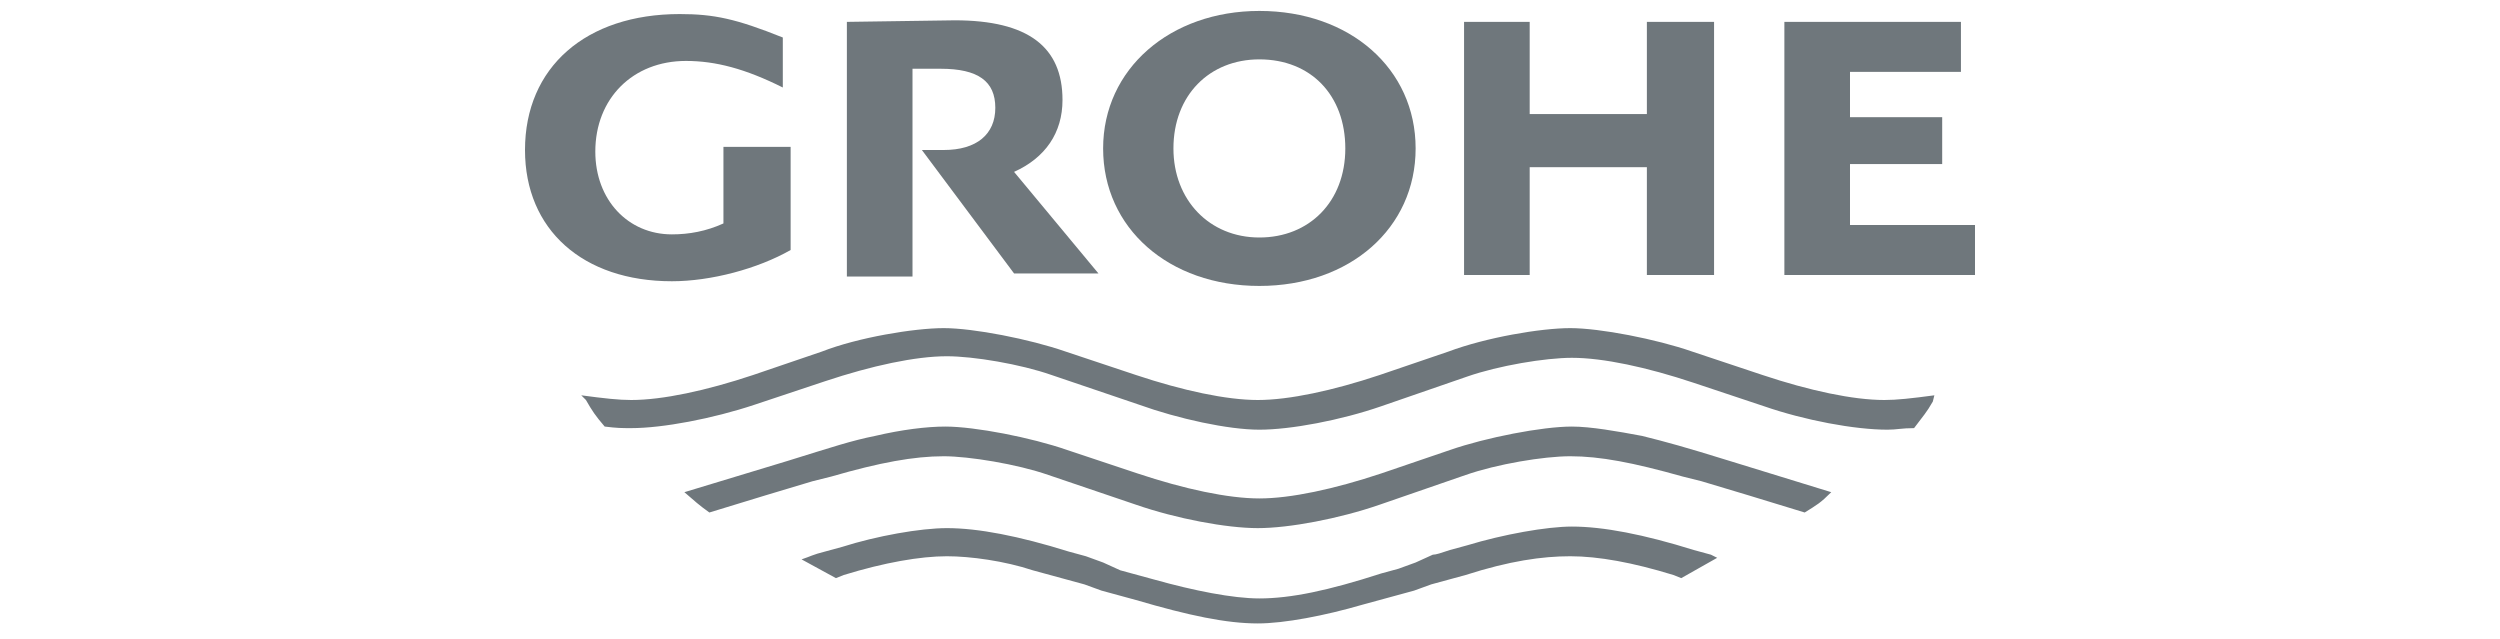
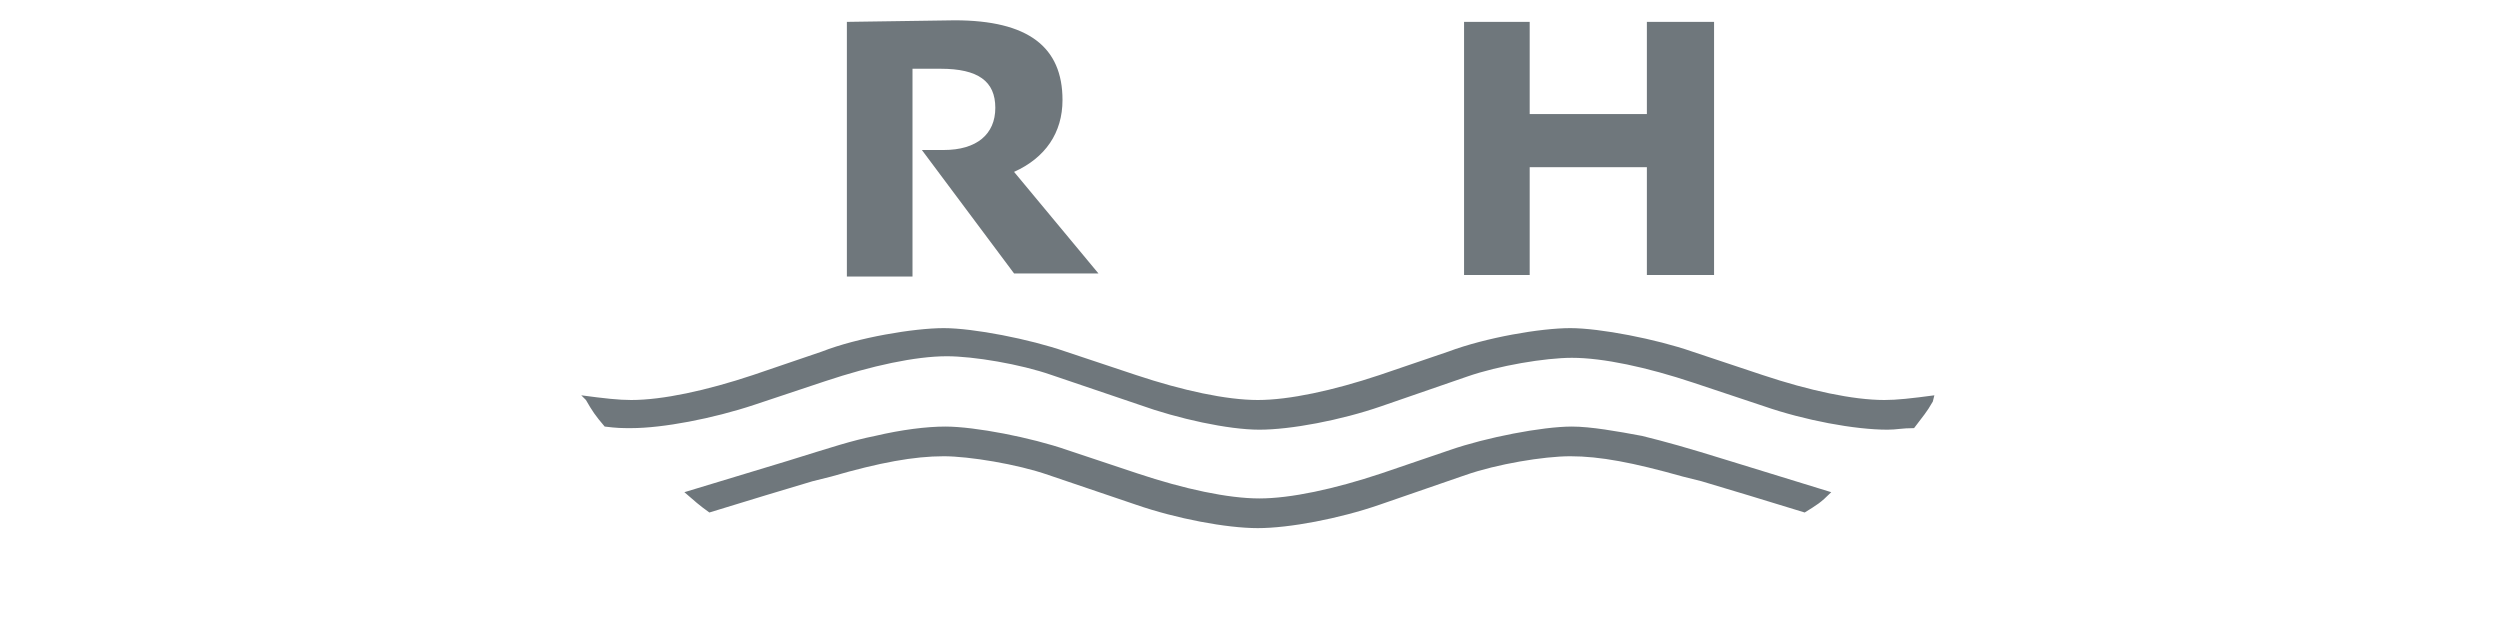
<svg xmlns="http://www.w3.org/2000/svg" version="1.1" id="katman_1" x="0px" y="0px" viewBox="0 0 160 40.9" style="enable-background:new 0 0 160 40.9;" xml:space="preserve">
  <style type="text/css">
	.st0{fill:#6F777C;}
	.st1{fill-rule:evenodd;clip-rule:evenodd;fill:#6F777C;}
</style>
  <g>
    <g>
      <g>
        <g>
          <path class="st0" d="M123.8,25.3c-1.5,0.2-2.4,0.3-3.2,0.3c-2,0-4.8-0.6-7.8-1.6l-4.5-1.5c-2.3-0.8-5.9-1.5-7.8-1.5      c-1.9,0-5.4,0.6-7.8,1.5L88.3,24c-3,1-5.8,1.6-7.8,1.6S75.7,25,72.7,24l-4.5-1.5c-2.3-0.8-5.9-1.5-7.8-1.5s-5.5,0.6-7.8,1.5      L48.2,24c-3,1-5.8,1.6-7.8,1.6c-0.8,0-1.7-0.1-3.2-0.3l0.3,0.3c0.4,0.7,0.6,1,1.2,1.7c0.8,0.1,1.1,0.1,1.7,0.1      c2,0,5.2-0.6,7.9-1.5l4.5-1.5c3-1,5.8-1.6,7.8-1.6c1.7,0,4.7,0.5,6.7,1.2l5.6,1.9c2.5,0.9,5.7,1.6,7.7,1.6s5.2-0.6,7.8-1.5      l5.5-1.9c2-0.7,5-1.2,6.7-1.2c2,0,4.8,0.6,7.8,1.6l4.5,1.5c2.6,0.9,5.8,1.5,7.9,1.5c0.6,0,0.9-0.1,1.7-0.1      c0.6-0.8,0.8-1,1.2-1.7L123.8,25.3" />
          <path class="st0" d="M117.2,31.5l-6.5-2c-2.9-0.9-4-1.2-5.6-1.6c-1.6-0.3-3.3-0.6-4.5-0.6c-1.9,0-5.5,0.7-7.8,1.5l-4.4,1.5      c-3,1-5.8,1.6-7.8,1.6c-2,0-4.8-0.6-7.8-1.6l-4.5-1.5c-2.3-0.8-5.9-1.5-7.8-1.5c-1.2,0-2.8,0.2-4.5,0.6      c-1.5,0.3-2.7,0.7-5.6,1.6l-6.6,2c0.7,0.6,0.9,0.8,1.6,1.3l3.6-1.1l3-0.9l1.2-0.3c3.1-0.9,5.3-1.3,7.2-1.3      c1.6,0,4.7,0.5,6.7,1.2l5.6,1.9c2.6,0.9,5.8,1.5,7.8,1.5s5.2-0.6,7.8-1.5l5.5-1.9c2-0.7,5-1.2,6.7-1.2c1.9,0,4,0.4,7.2,1.3      l1.2,0.3l3,0.9l3.6,1.1C116.3,32.3,116.5,32.2,117.2,31.5" />
-           <path class="st0" d="M109.9,35.7l-0.4-0.2l-1.1-0.3c-3.2-1-5.8-1.5-7.8-1.5c-1.6,0-4.4,0.5-6.7,1.2l-1.1,0.3      c-0.6,0.2-0.9,0.3-1.1,0.3L90.6,36l-1.1,0.4l-1.1,0.3c-3.4,1.1-5.8,1.6-7.8,1.6c-1.7,0-4.2-0.5-6.7-1.2l-1.1-0.3l-1.1-0.3      L70.6,36l-1.1-0.4l-1.1-0.3c-3.2-1-5.8-1.5-7.8-1.5c-1.7,0-4.5,0.5-6.7,1.2l-1.1,0.3c-0.8,0.2-0.9,0.3-1.5,0.5l2.2,1.2l0.5-0.2      c2.6-0.8,4.9-1.2,6.6-1.2c1.5,0,3.7,0.3,5.5,0.9l1.1,0.3l1.1,0.3l1.1,0.3l1.1,0.4l1.1,0.3l1.1,0.3c3.4,1,5.8,1.5,7.8,1.5      c1.7,0,4.3-0.5,6.7-1.2l1.1-0.3l1.1-0.3l1.1-0.3l1.1-0.4l1.1-0.3l1.1-0.3c2.8-0.9,4.9-1.2,6.7-1.2s4,0.4,6.6,1.2l0.5,0.2      L109.9,35.7" />
-           <path class="st0" d="M46.3,9.4v4.9C45.2,14.8,44.1,15,43,15c-2.8,0-4.9-2.2-4.9-5.3c0-3.4,2.4-5.8,5.8-5.8      c1.9,0,3.8,0.5,6.2,1.7V2.4c-3-1.2-4.4-1.5-6.6-1.5c-6,0-9.9,3.4-9.9,8.7c0,5.1,3.7,8.4,9.4,8.4c2.5,0,5.5-0.8,7.6-2V9.4H46.3" />
          <path class="st0" d="M54.2,1.4v16.3h4.2V4.4h1.8c2.4,0,3.5,0.8,3.5,2.5s-1.2,2.7-3.3,2.7h-0.9H59l5.9,7.9h5.4l-5.4-6.5      c2-0.9,3.1-2.5,3.1-4.6c0-3.4-2.2-5.1-6.9-5.1L54.2,1.4" />
          <polyline class="st0" points="93.7,1.4 93.7,17.6 97.9,17.6 97.9,10.7 105.4,10.7 105.4,17.6 109.7,17.6 109.7,1.4 105.4,1.4       105.4,7.3 97.9,7.3 97.9,1.4 93.7,1.4     " />
-           <polyline class="st0" points="114.2,1.4 114.2,17.6 126.4,17.6 126.4,14.4 118.4,14.4 118.4,10.5 124.3,10.5 124.3,7.5       118.4,7.5 118.4,4.6 125.5,4.6 125.5,1.4 114.2,1.4     " />
-           <path class="st1" d="M70.6,9.5c0,5.1,4.2,8.8,10,8.8s10-3.7,10-8.8s-4.2-8.8-10-8.8C74.9,0.7,70.6,4.4,70.6,9.5L70.6,9.5z       M75.1,9.5c0-3.4,2.3-5.7,5.5-5.7c3.3,0,5.5,2.3,5.5,5.7s-2.3,5.7-5.5,5.7C77.4,15.2,75.1,12.8,75.1,9.5" />
        </g>
      </g>
    </g>
  </g>
</svg>